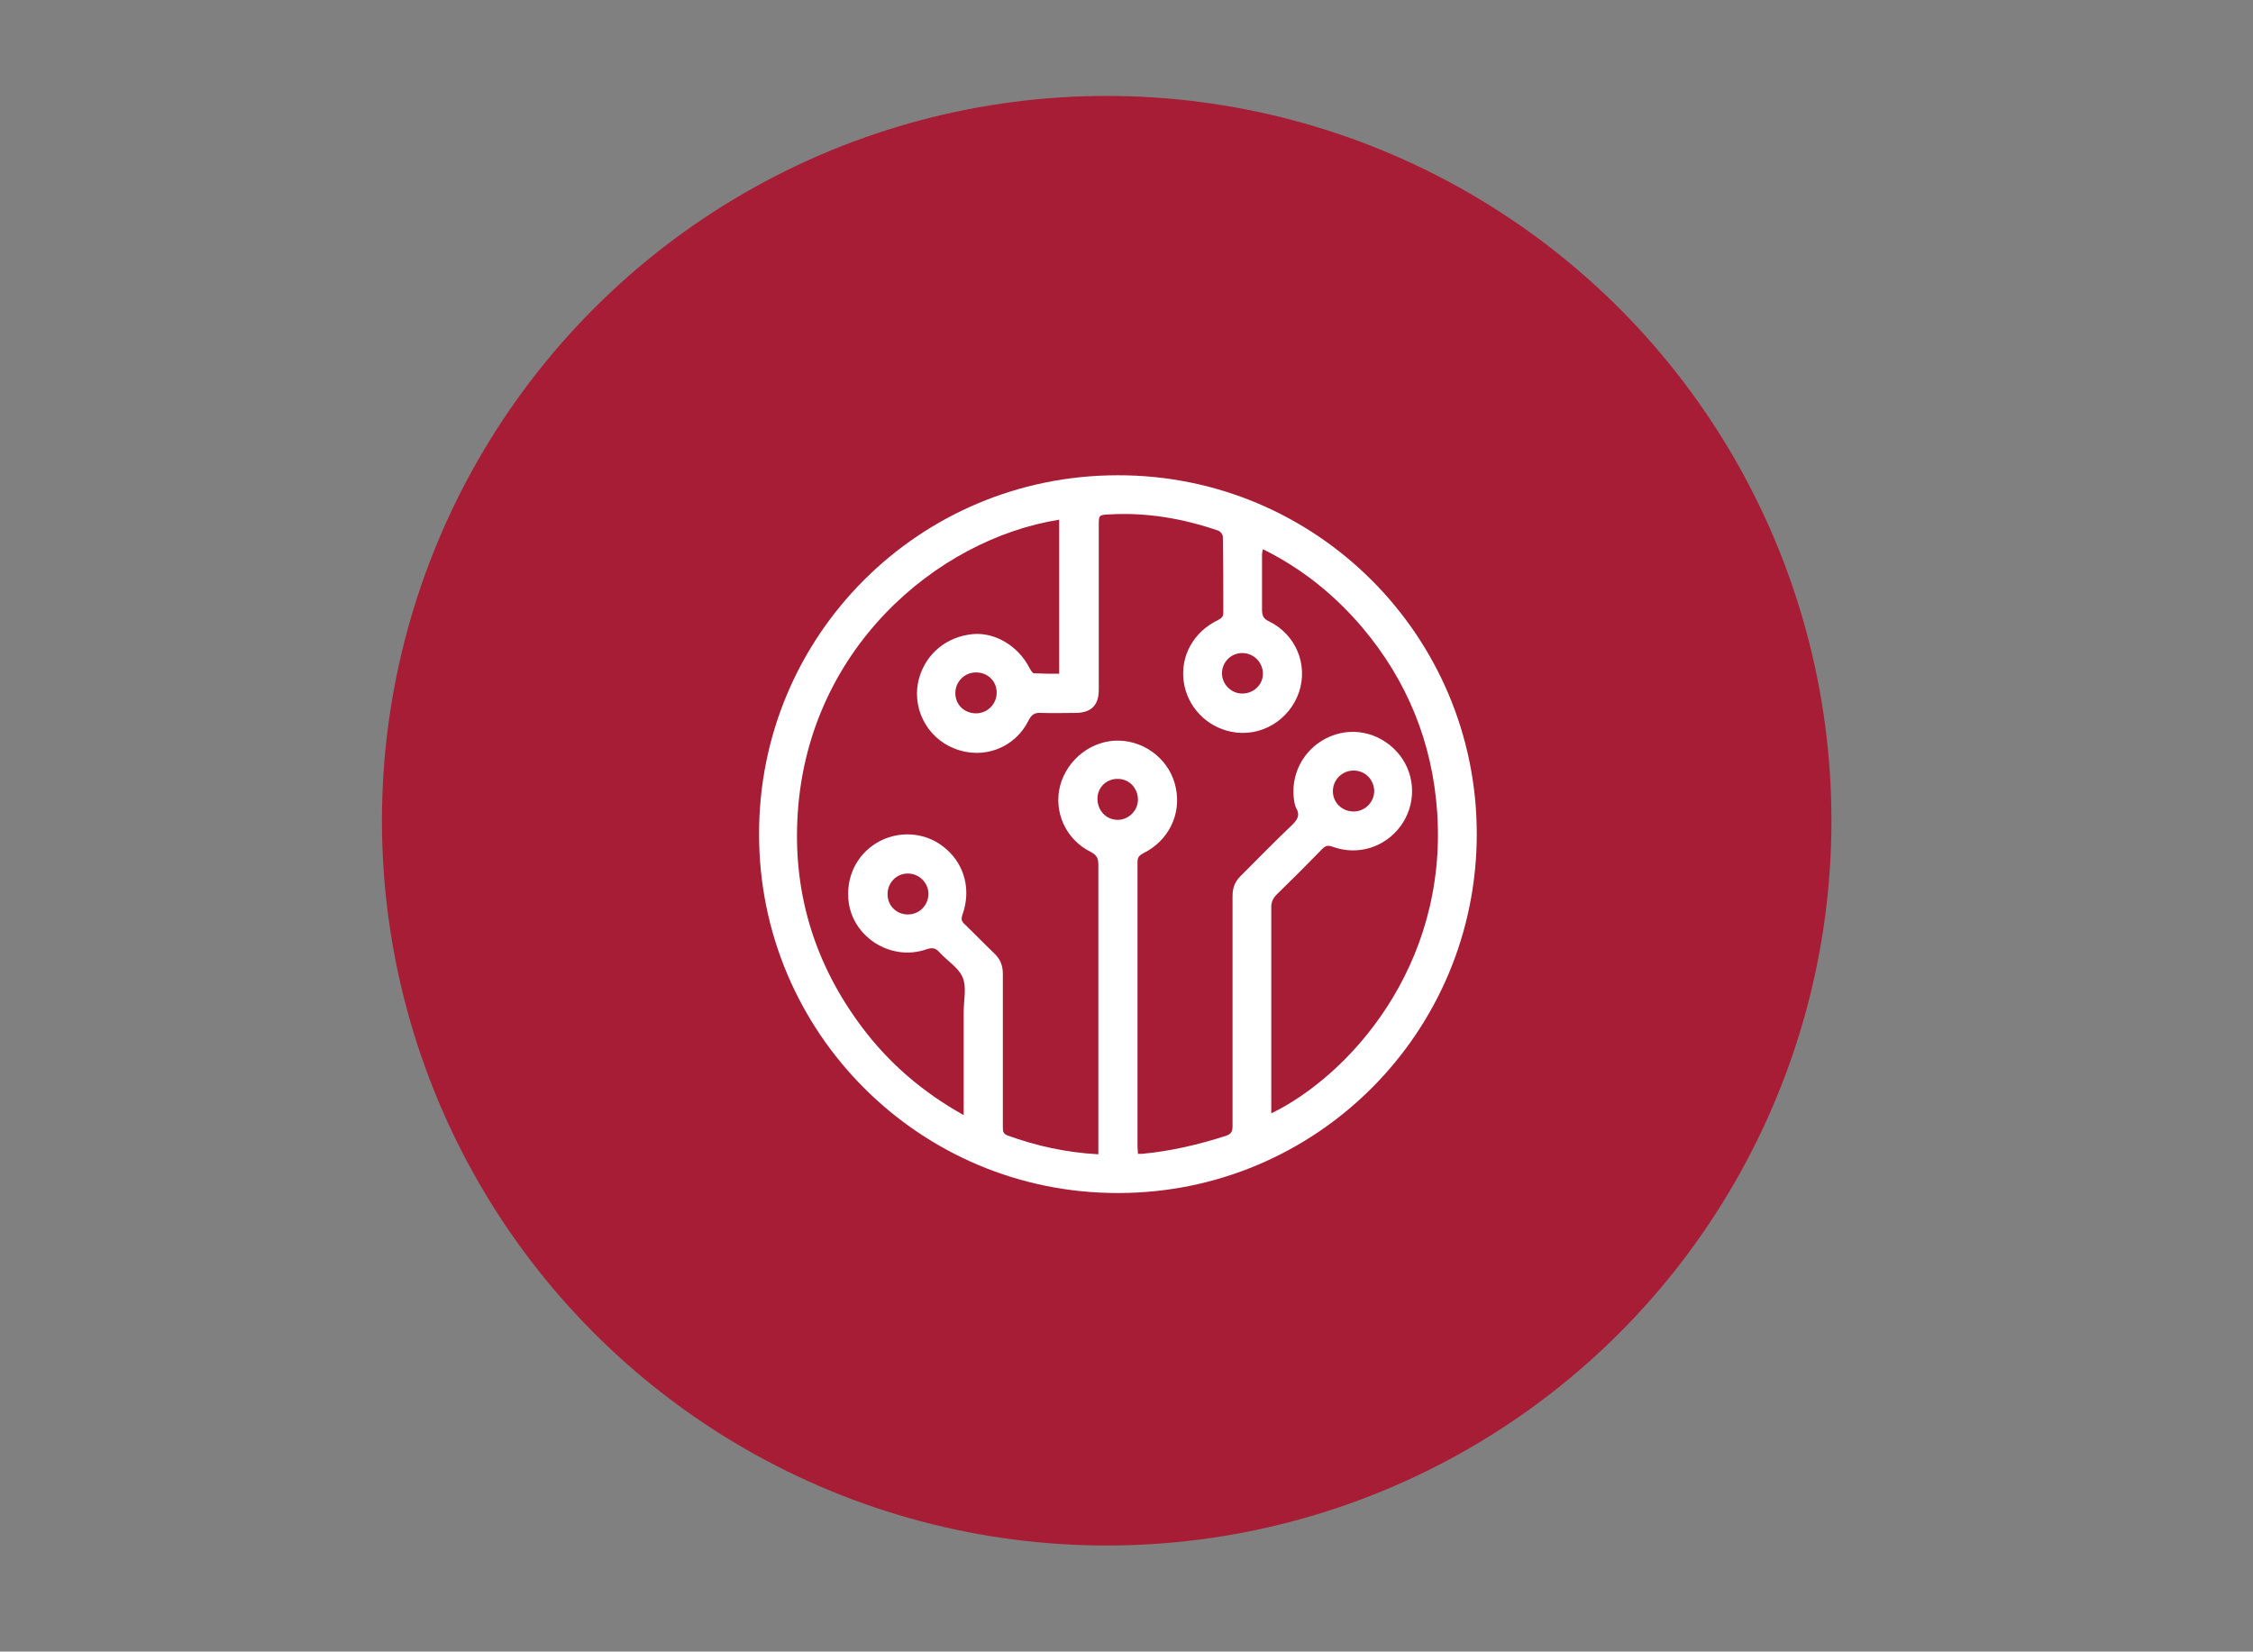
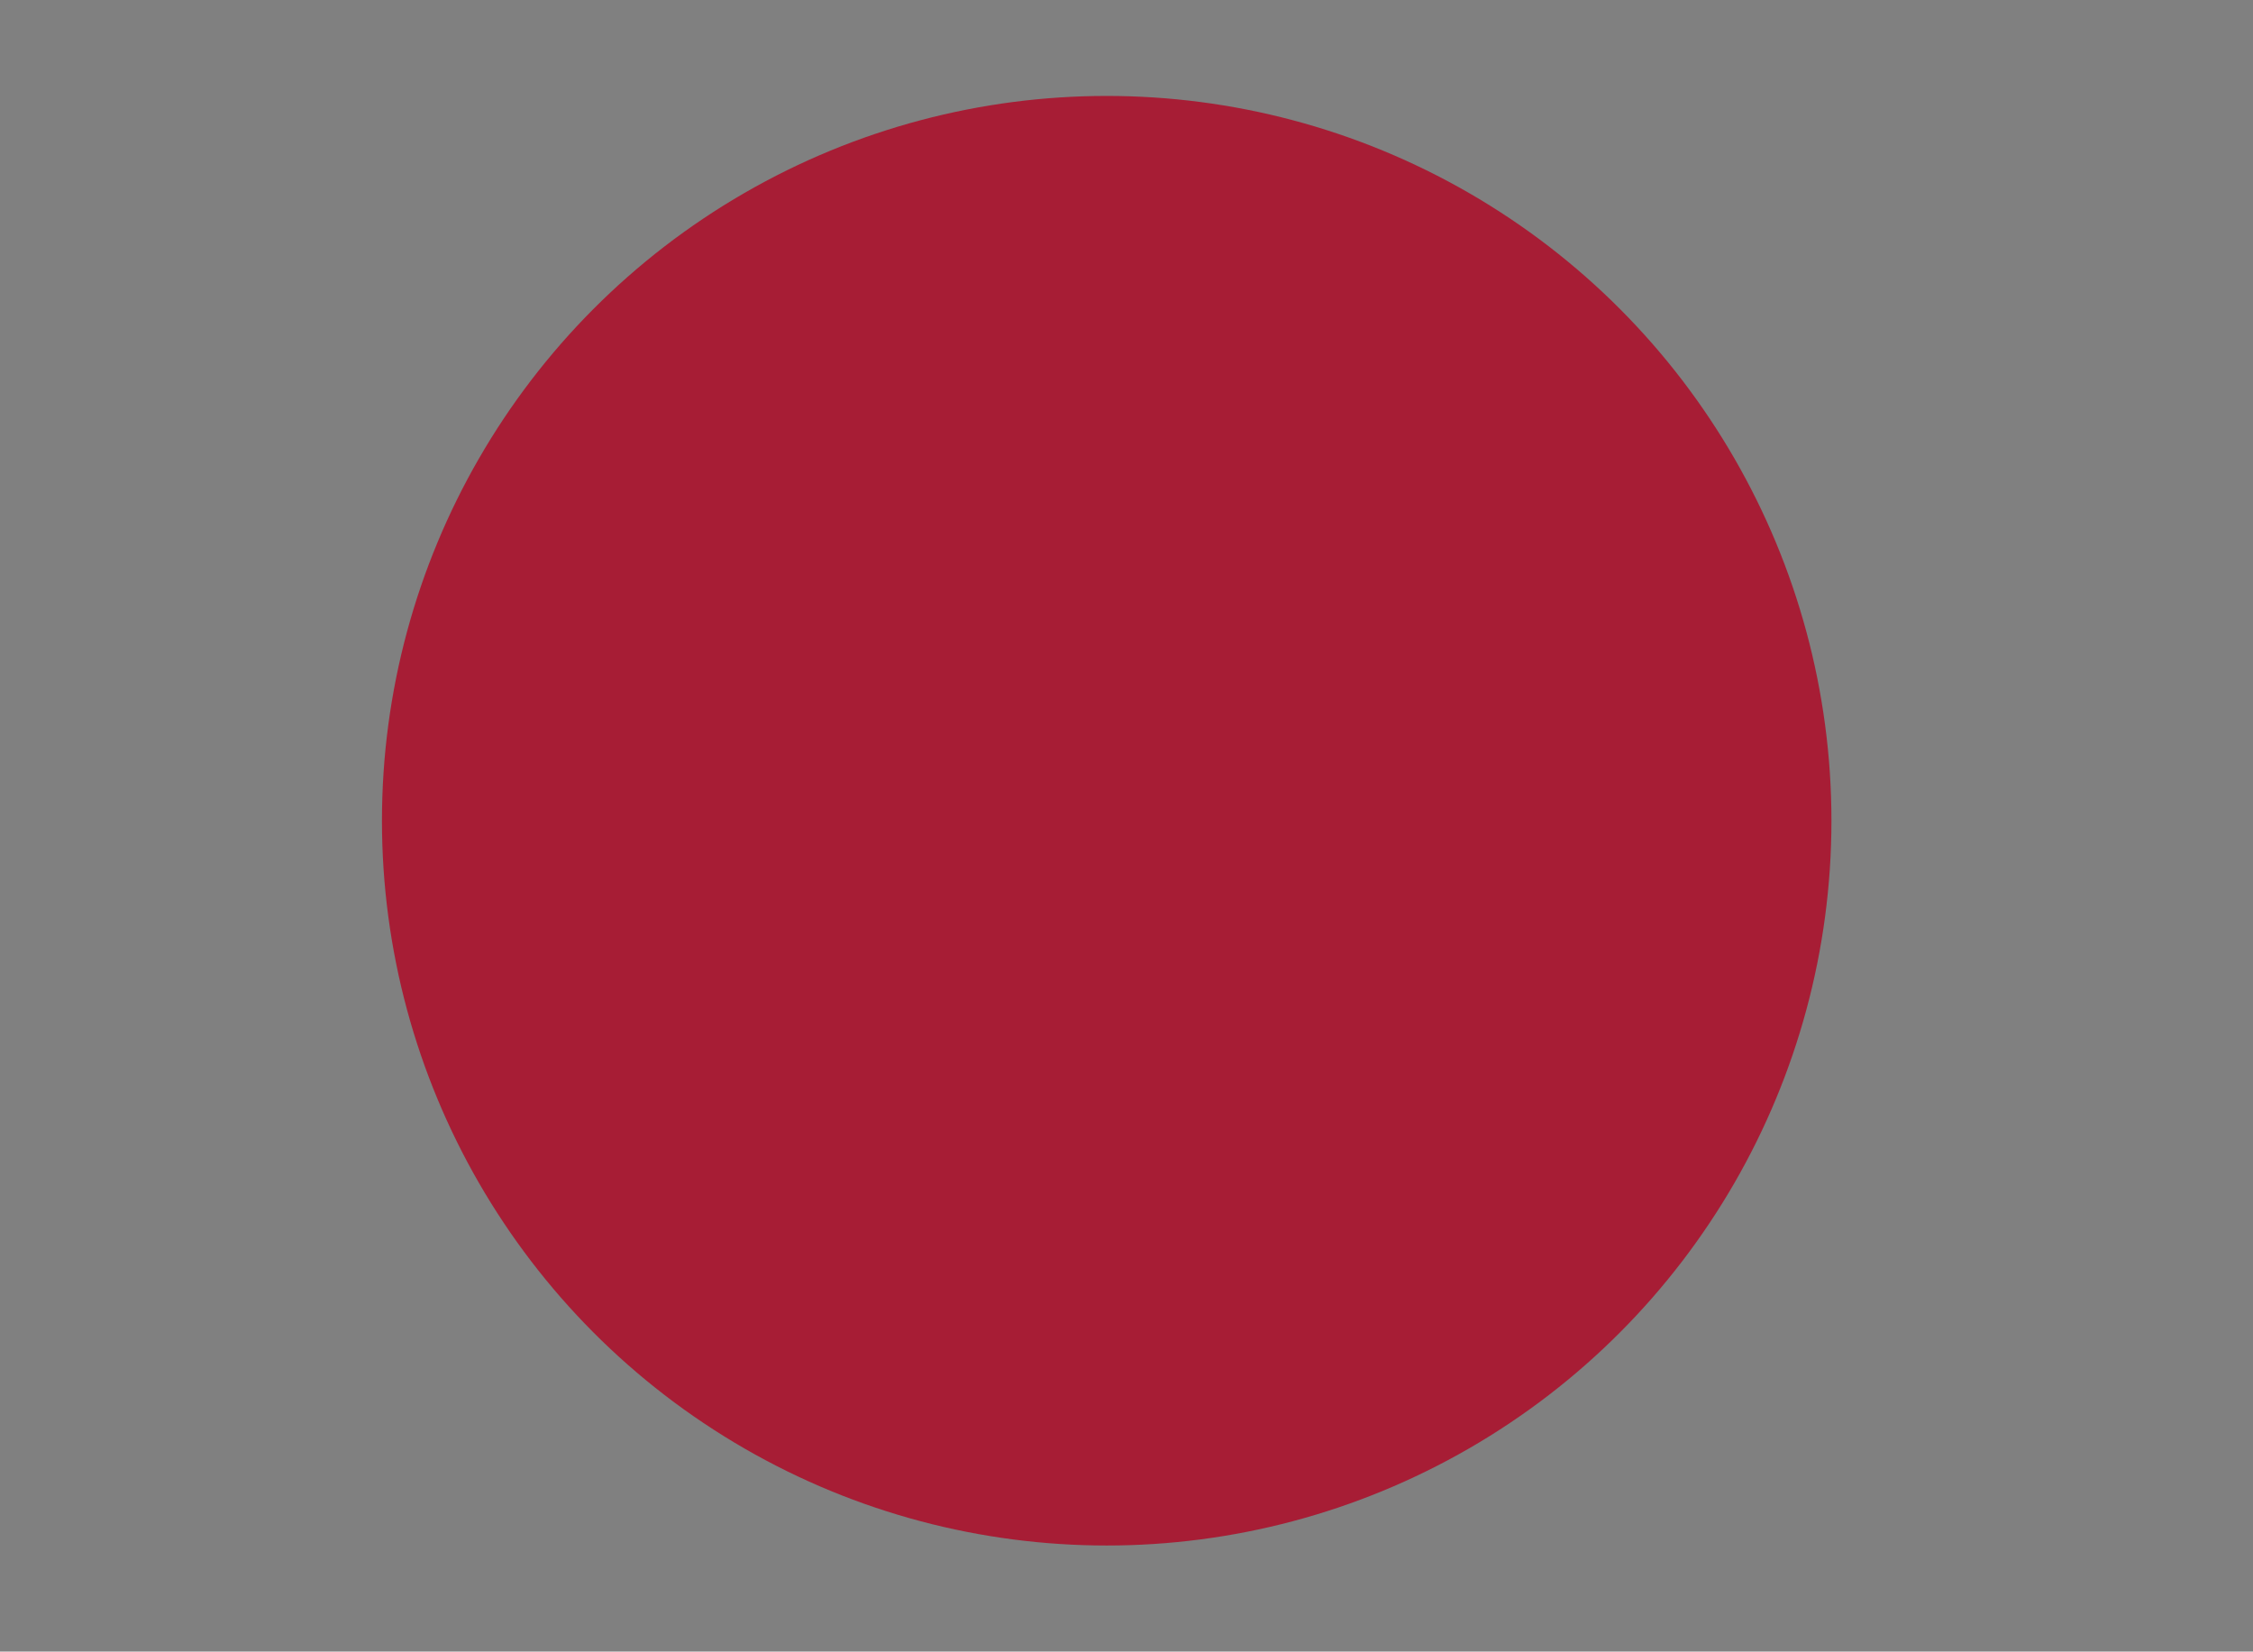
<svg xmlns="http://www.w3.org/2000/svg" xmlns:xlink="http://www.w3.org/1999/xlink" version="1.1" id="Layer_1" x="0px" y="0px" viewBox="0 0 512 375.3" style="enable-background:new 0 0 512 375.3;" xml:space="preserve">
  <rect x="0" y="0" width="512" height="375.3" fill="#808080" stroke="none" />
  <style type="text/css">
	.st0{fill:#A71D35;}
	.st1{clip-path:url(#SVGID_2_);fill:#FFFFFF;}
</style>
  <circle class="st0" cx="251.5" cy="186.5" r="164.7" />
  <g>
    <defs>
-       <rect id="SVGID_1_" x="172.4" y="108" width="163.1" height="163.1" />
-     </defs>
+       </defs>
    <clipPath id="SVGID_2_">
      <use xlink:href="#SVGID_1_" style="overflow:visible;" />
    </clipPath>
-     <path class="st1" d="M282.3,157.6c2.6,0,4.7-2,4.7-4.5c0-2.6-2.1-4.7-4.7-4.7c-2.6,0-4.6,2.1-4.6,4.6   C277.7,155.5,279.8,157.6,282.3,157.6 M206.3,207.8c2.6,0,4.6-2,4.7-4.6c0-2.6-2.1-4.7-4.7-4.7c-2.6,0-4.6,2.1-4.6,4.7   C201.7,205.8,203.7,207.8,206.3,207.8 M249.4,181.5c0,2.7,2,4.8,4.6,4.8c2.5,0,4.6-2.1,4.6-4.6c0-2.6-2-4.7-4.5-4.7   C251.5,176.9,249.4,178.9,249.4,181.5 M221.8,162.1c2.6,0,4.7-2.1,4.7-4.7c0-2.6-2-4.6-4.7-4.6c-2.6,0-4.7,2.1-4.7,4.7   C217.1,160.2,219.2,162.1,221.8,162.1 M307.6,175.1c-2.6,0-4.7,2.1-4.7,4.7c0,2.6,2.1,4.6,4.7,4.6c2.6,0,4.7-2.1,4.7-4.7   C312.2,177.1,310.2,175.1,307.6,175.1 M249.6,262.3c0-0.7,0-1.3,0-1.8c0-21.4,0-42.7,0-64.1c0-1.4-0.4-2.1-1.7-2.8   c-5.7-2.8-8.5-9.1-7-15c1.6-6.1,7.3-10.5,13.5-10.3c6.2,0.2,11.6,4.7,12.8,10.7c1.3,6.1-1.7,12.1-7.4,14.9c-0.9,0.5-1.3,0.9-1.3,2   c0,21.6,0,43.2,0,64.7c0,0.5,0.1,1,0.1,1.6c0.4,0,0.7,0,0.9,0c6.5-0.6,12.9-2.1,19.1-4.1c1.2-0.4,1.5-1,1.5-2.2   c0-17.4,0-34.8,0-52.3c0-1.8,0.5-3.2,1.8-4.5c3.9-3.9,7.7-7.8,11.7-11.6c1.2-1.2,1.9-2.2,1-3.8c-0.4-0.7-0.5-1.7-0.6-2.5   c-0.6-6,2.8-11.6,8.4-13.9c5.6-2.3,11.9-0.5,15.7,4.3c3.7,4.8,3.7,11.3,0.2,16.1c-3.6,4.9-9.8,6.8-15.5,4.7   c-1.1-0.4-1.6-0.2-2.4,0.6c-3.4,3.5-6.8,6.9-10.3,10.3c-0.8,0.8-1.2,1.7-1.2,2.8c0,15,0,30.1,0,45.1v1.8   c17.5-8.5,40.1-33.2,37.7-68.5c-1.1-15.8-6.8-29.8-17-41.9c-6.3-7.4-13.7-13.4-22.6-17.8c-0.1,0.5-0.2,0.8-0.2,1.1   c0,4.2,0,8.4,0,12.6c0,1.4,0.3,2.1,1.6,2.7c6.1,3,8.9,9.8,6.8,16.1c-2.2,6.4-8.7,10.3-15.3,9c-5.7-1.1-10.1-5.7-10.9-11.4   c-0.8-5.8,2.2-11.3,7.8-14c0.7-0.4,1.2-0.7,1.2-1.6c0-5.8,0-11.5-0.1-17.3c0-0.5-0.5-1.2-1-1.4c-8.1-2.8-16.4-4.2-24.9-3.7   c-2.3,0.1-2.3,0.2-2.3,2.5c0,12.5,0,24.9,0,37.4c0,3.4-1.7,5.1-5,5.2c-2.7,0-5.4,0.1-8.1,0c-1.5-0.1-2.2,0.4-2.9,1.8   c-3.1,6.2-10.3,8.9-16.8,6.3c-6.4-2.5-9.9-9.5-8-16.1c1.6-5.5,6.2-9.3,12.1-9.9c5.1-0.5,10.4,2.7,12.9,7.6c0.3,0.5,0.7,1.3,1.1,1.3   c1.9,0.1,3.7,0.1,5.7,0.1v-35c-27.8,4.4-57.8,29.7-59.5,68.3c-0.8,17.3,4.2,33,14.6,46.9c6.2,8.3,13.9,14.9,23.2,20.1   c0-0.9,0-1.5,0-2c0-7.2,0-14.3,0-21.5c0-2.6,0.7-5.5-0.2-7.7c-0.9-2.3-3.5-3.8-5.3-5.8c-0.9-1-1.6-1.1-2.9-0.7   c-8.2,2.9-17.1-2.9-17.8-11.3c-0.5-5.8,2.4-10.9,7.4-13.4c4.9-2.4,10.8-1.7,14.9,2c4.2,3.7,5.6,9.4,3.6,14.9   c-0.3,0.9-0.2,1.4,0.4,2c2.3,2.2,4.5,4.5,6.8,6.7c1.4,1.3,2,2.8,2,4.7c0,11.6,0,23.2,0,34.8c0,0.8,0,1.5,1,1.9   C235.5,260.4,242.3,261.9,249.6,262.3 M254,108c45-0.1,81.6,36.4,81.6,81.5c0,45.1-36.4,81.6-81.5,81.6   c-45,0.1-81.6-36.4-81.6-81.5C172.4,144.5,208.8,108,254,108" />
+     <path class="st1" d="M282.3,157.6c2.6,0,4.7-2,4.7-4.5c-2.6,0-4.6,2.1-4.6,4.6   C277.7,155.5,279.8,157.6,282.3,157.6 M206.3,207.8c2.6,0,4.6-2,4.7-4.6c0-2.6-2.1-4.7-4.7-4.7c-2.6,0-4.6,2.1-4.6,4.7   C201.7,205.8,203.7,207.8,206.3,207.8 M249.4,181.5c0,2.7,2,4.8,4.6,4.8c2.5,0,4.6-2.1,4.6-4.6c0-2.6-2-4.7-4.5-4.7   C251.5,176.9,249.4,178.9,249.4,181.5 M221.8,162.1c2.6,0,4.7-2.1,4.7-4.7c0-2.6-2-4.6-4.7-4.6c-2.6,0-4.7,2.1-4.7,4.7   C217.1,160.2,219.2,162.1,221.8,162.1 M307.6,175.1c-2.6,0-4.7,2.1-4.7,4.7c0,2.6,2.1,4.6,4.7,4.6c2.6,0,4.7-2.1,4.7-4.7   C312.2,177.1,310.2,175.1,307.6,175.1 M249.6,262.3c0-0.7,0-1.3,0-1.8c0-21.4,0-42.7,0-64.1c0-1.4-0.4-2.1-1.7-2.8   c-5.7-2.8-8.5-9.1-7-15c1.6-6.1,7.3-10.5,13.5-10.3c6.2,0.2,11.6,4.7,12.8,10.7c1.3,6.1-1.7,12.1-7.4,14.9c-0.9,0.5-1.3,0.9-1.3,2   c0,21.6,0,43.2,0,64.7c0,0.5,0.1,1,0.1,1.6c0.4,0,0.7,0,0.9,0c6.5-0.6,12.9-2.1,19.1-4.1c1.2-0.4,1.5-1,1.5-2.2   c0-17.4,0-34.8,0-52.3c0-1.8,0.5-3.2,1.8-4.5c3.9-3.9,7.7-7.8,11.7-11.6c1.2-1.2,1.9-2.2,1-3.8c-0.4-0.7-0.5-1.7-0.6-2.5   c-0.6-6,2.8-11.6,8.4-13.9c5.6-2.3,11.9-0.5,15.7,4.3c3.7,4.8,3.7,11.3,0.2,16.1c-3.6,4.9-9.8,6.8-15.5,4.7   c-1.1-0.4-1.6-0.2-2.4,0.6c-3.4,3.5-6.8,6.9-10.3,10.3c-0.8,0.8-1.2,1.7-1.2,2.8c0,15,0,30.1,0,45.1v1.8   c17.5-8.5,40.1-33.2,37.7-68.5c-1.1-15.8-6.8-29.8-17-41.9c-6.3-7.4-13.7-13.4-22.6-17.8c-0.1,0.5-0.2,0.8-0.2,1.1   c0,4.2,0,8.4,0,12.6c0,1.4,0.3,2.1,1.6,2.7c6.1,3,8.9,9.8,6.8,16.1c-2.2,6.4-8.7,10.3-15.3,9c-5.7-1.1-10.1-5.7-10.9-11.4   c-0.8-5.8,2.2-11.3,7.8-14c0.7-0.4,1.2-0.7,1.2-1.6c0-5.8,0-11.5-0.1-17.3c0-0.5-0.5-1.2-1-1.4c-8.1-2.8-16.4-4.2-24.9-3.7   c-2.3,0.1-2.3,0.2-2.3,2.5c0,12.5,0,24.9,0,37.4c0,3.4-1.7,5.1-5,5.2c-2.7,0-5.4,0.1-8.1,0c-1.5-0.1-2.2,0.4-2.9,1.8   c-3.1,6.2-10.3,8.9-16.8,6.3c-6.4-2.5-9.9-9.5-8-16.1c1.6-5.5,6.2-9.3,12.1-9.9c5.1-0.5,10.4,2.7,12.9,7.6c0.3,0.5,0.7,1.3,1.1,1.3   c1.9,0.1,3.7,0.1,5.7,0.1v-35c-27.8,4.4-57.8,29.7-59.5,68.3c-0.8,17.3,4.2,33,14.6,46.9c6.2,8.3,13.9,14.9,23.2,20.1   c0-0.9,0-1.5,0-2c0-7.2,0-14.3,0-21.5c0-2.6,0.7-5.5-0.2-7.7c-0.9-2.3-3.5-3.8-5.3-5.8c-0.9-1-1.6-1.1-2.9-0.7   c-8.2,2.9-17.1-2.9-17.8-11.3c-0.5-5.8,2.4-10.9,7.4-13.4c4.9-2.4,10.8-1.7,14.9,2c4.2,3.7,5.6,9.4,3.6,14.9   c-0.3,0.9-0.2,1.4,0.4,2c2.3,2.2,4.5,4.5,6.8,6.7c1.4,1.3,2,2.8,2,4.7c0,11.6,0,23.2,0,34.8c0,0.8,0,1.5,1,1.9   C235.5,260.4,242.3,261.9,249.6,262.3 M254,108c45-0.1,81.6,36.4,81.6,81.5c0,45.1-36.4,81.6-81.5,81.6   c-45,0.1-81.6-36.4-81.6-81.5C172.4,144.5,208.8,108,254,108" />
  </g>
</svg>